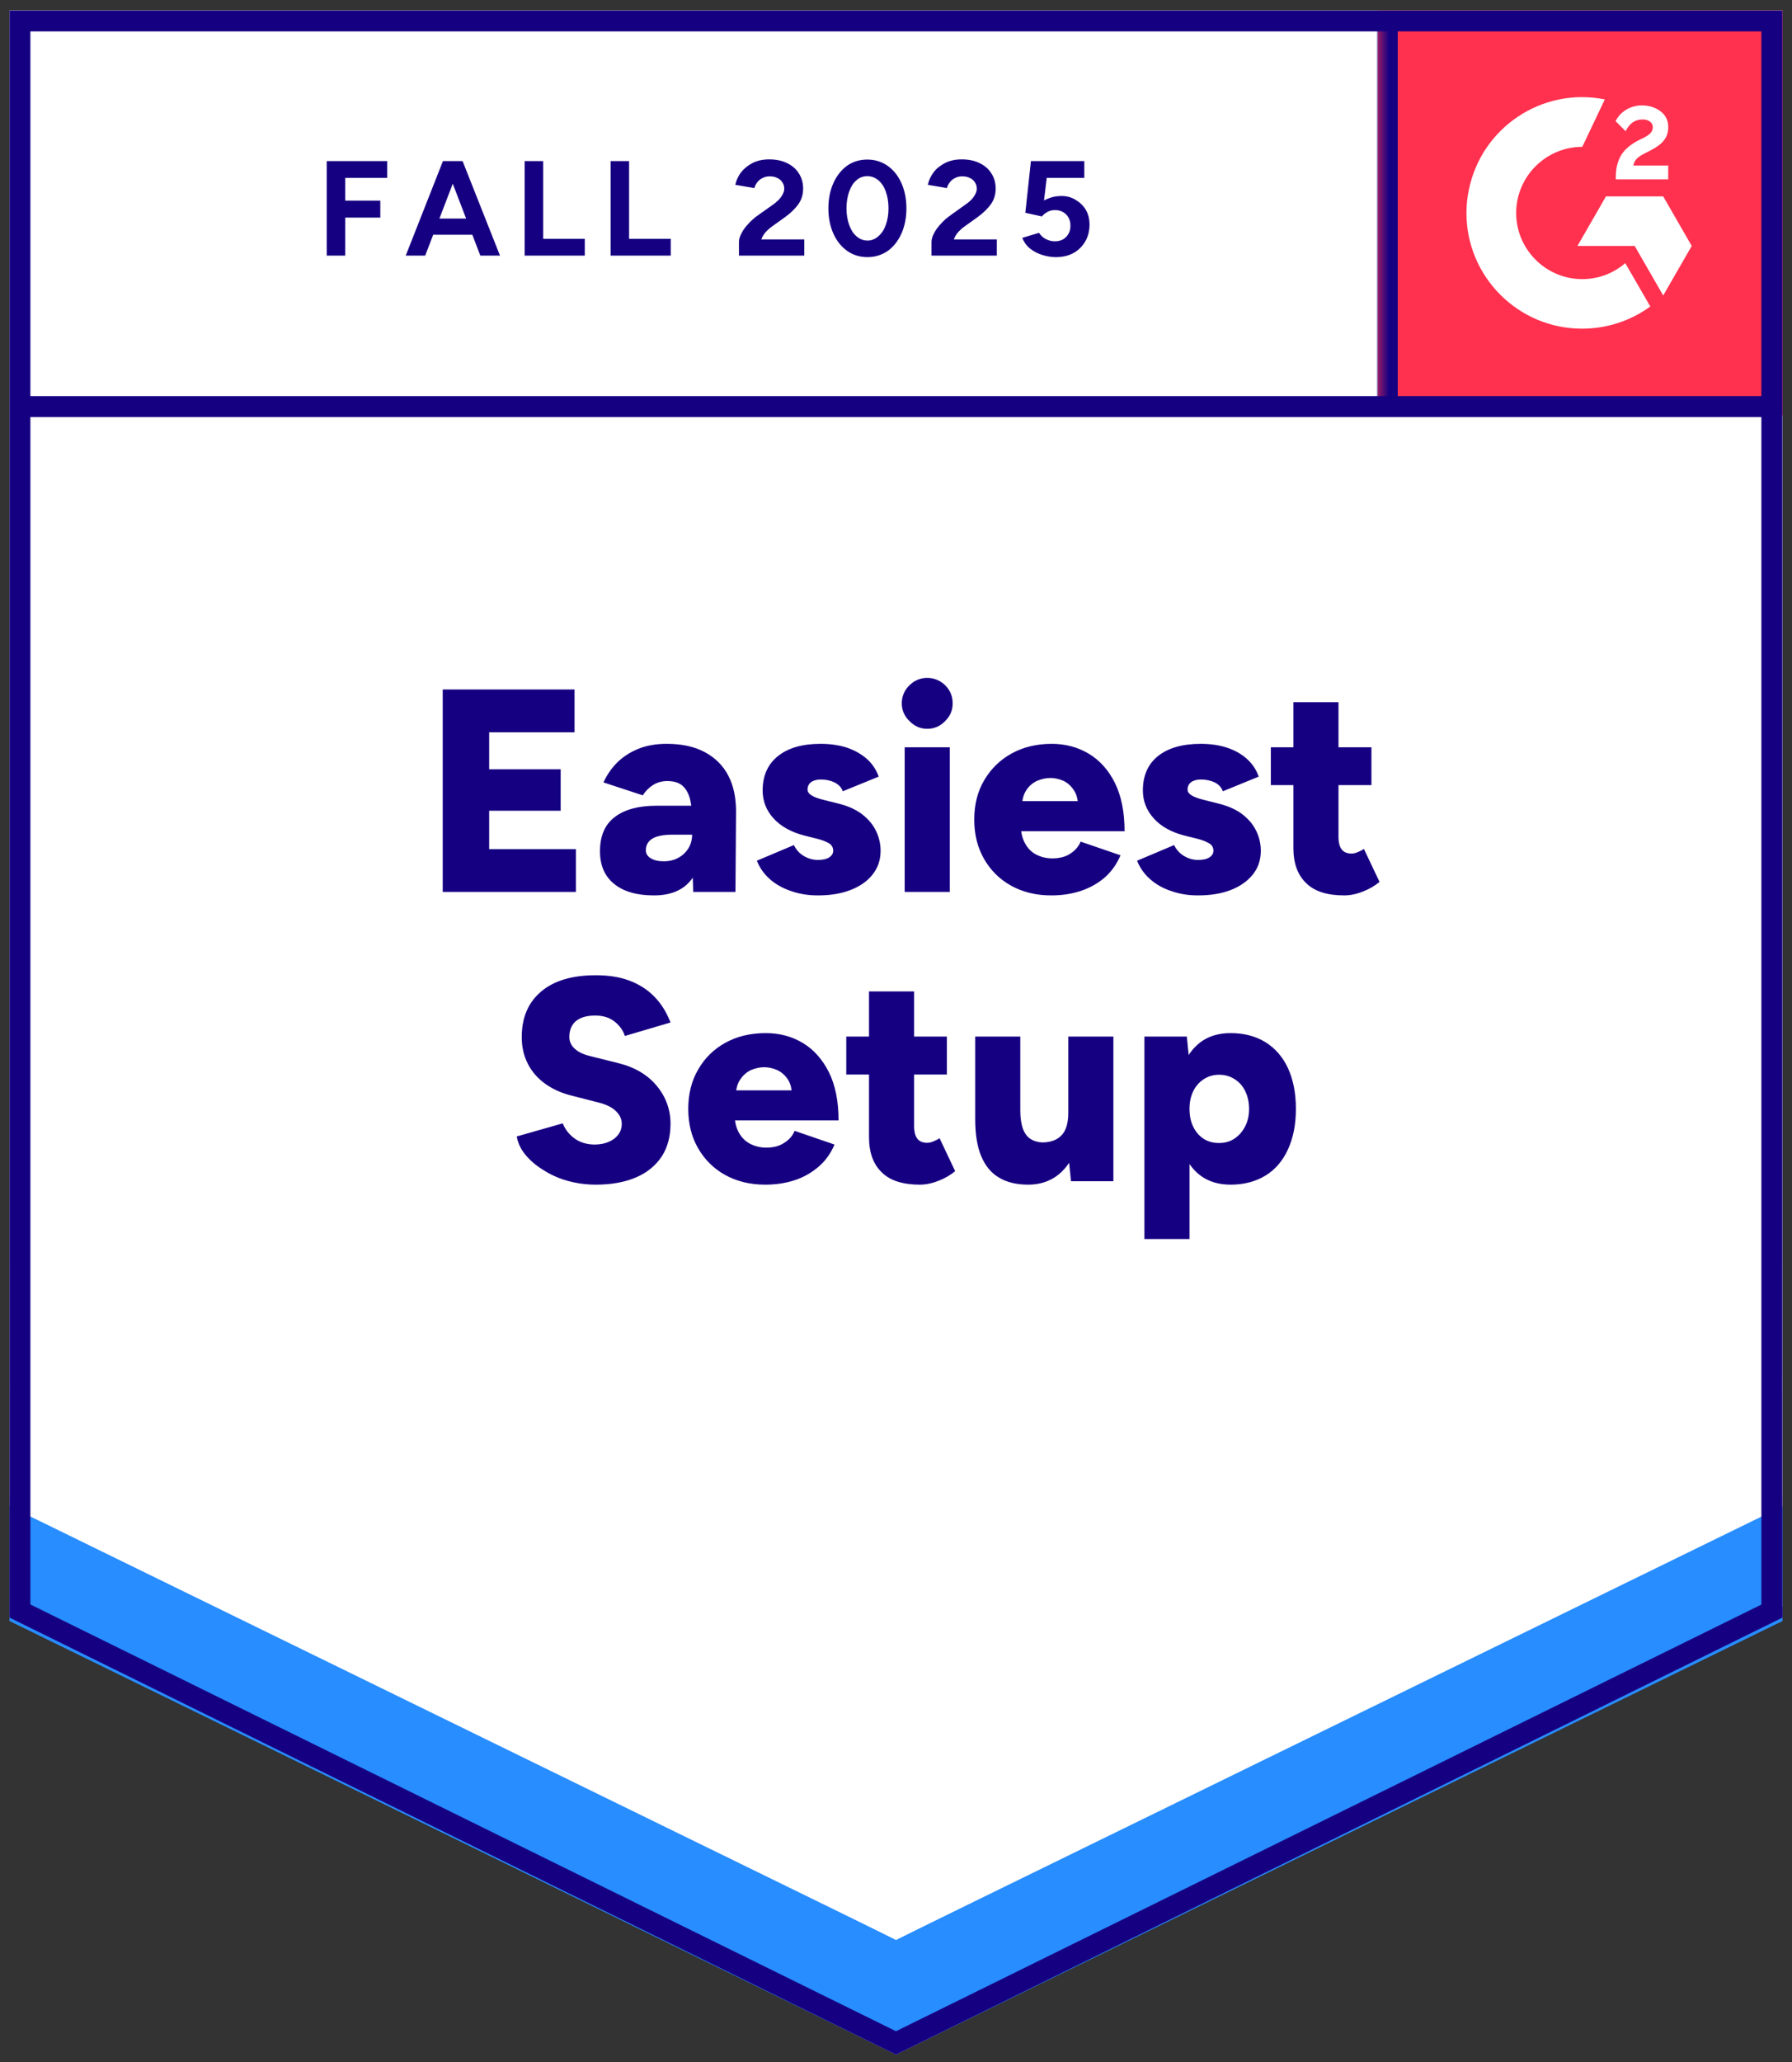
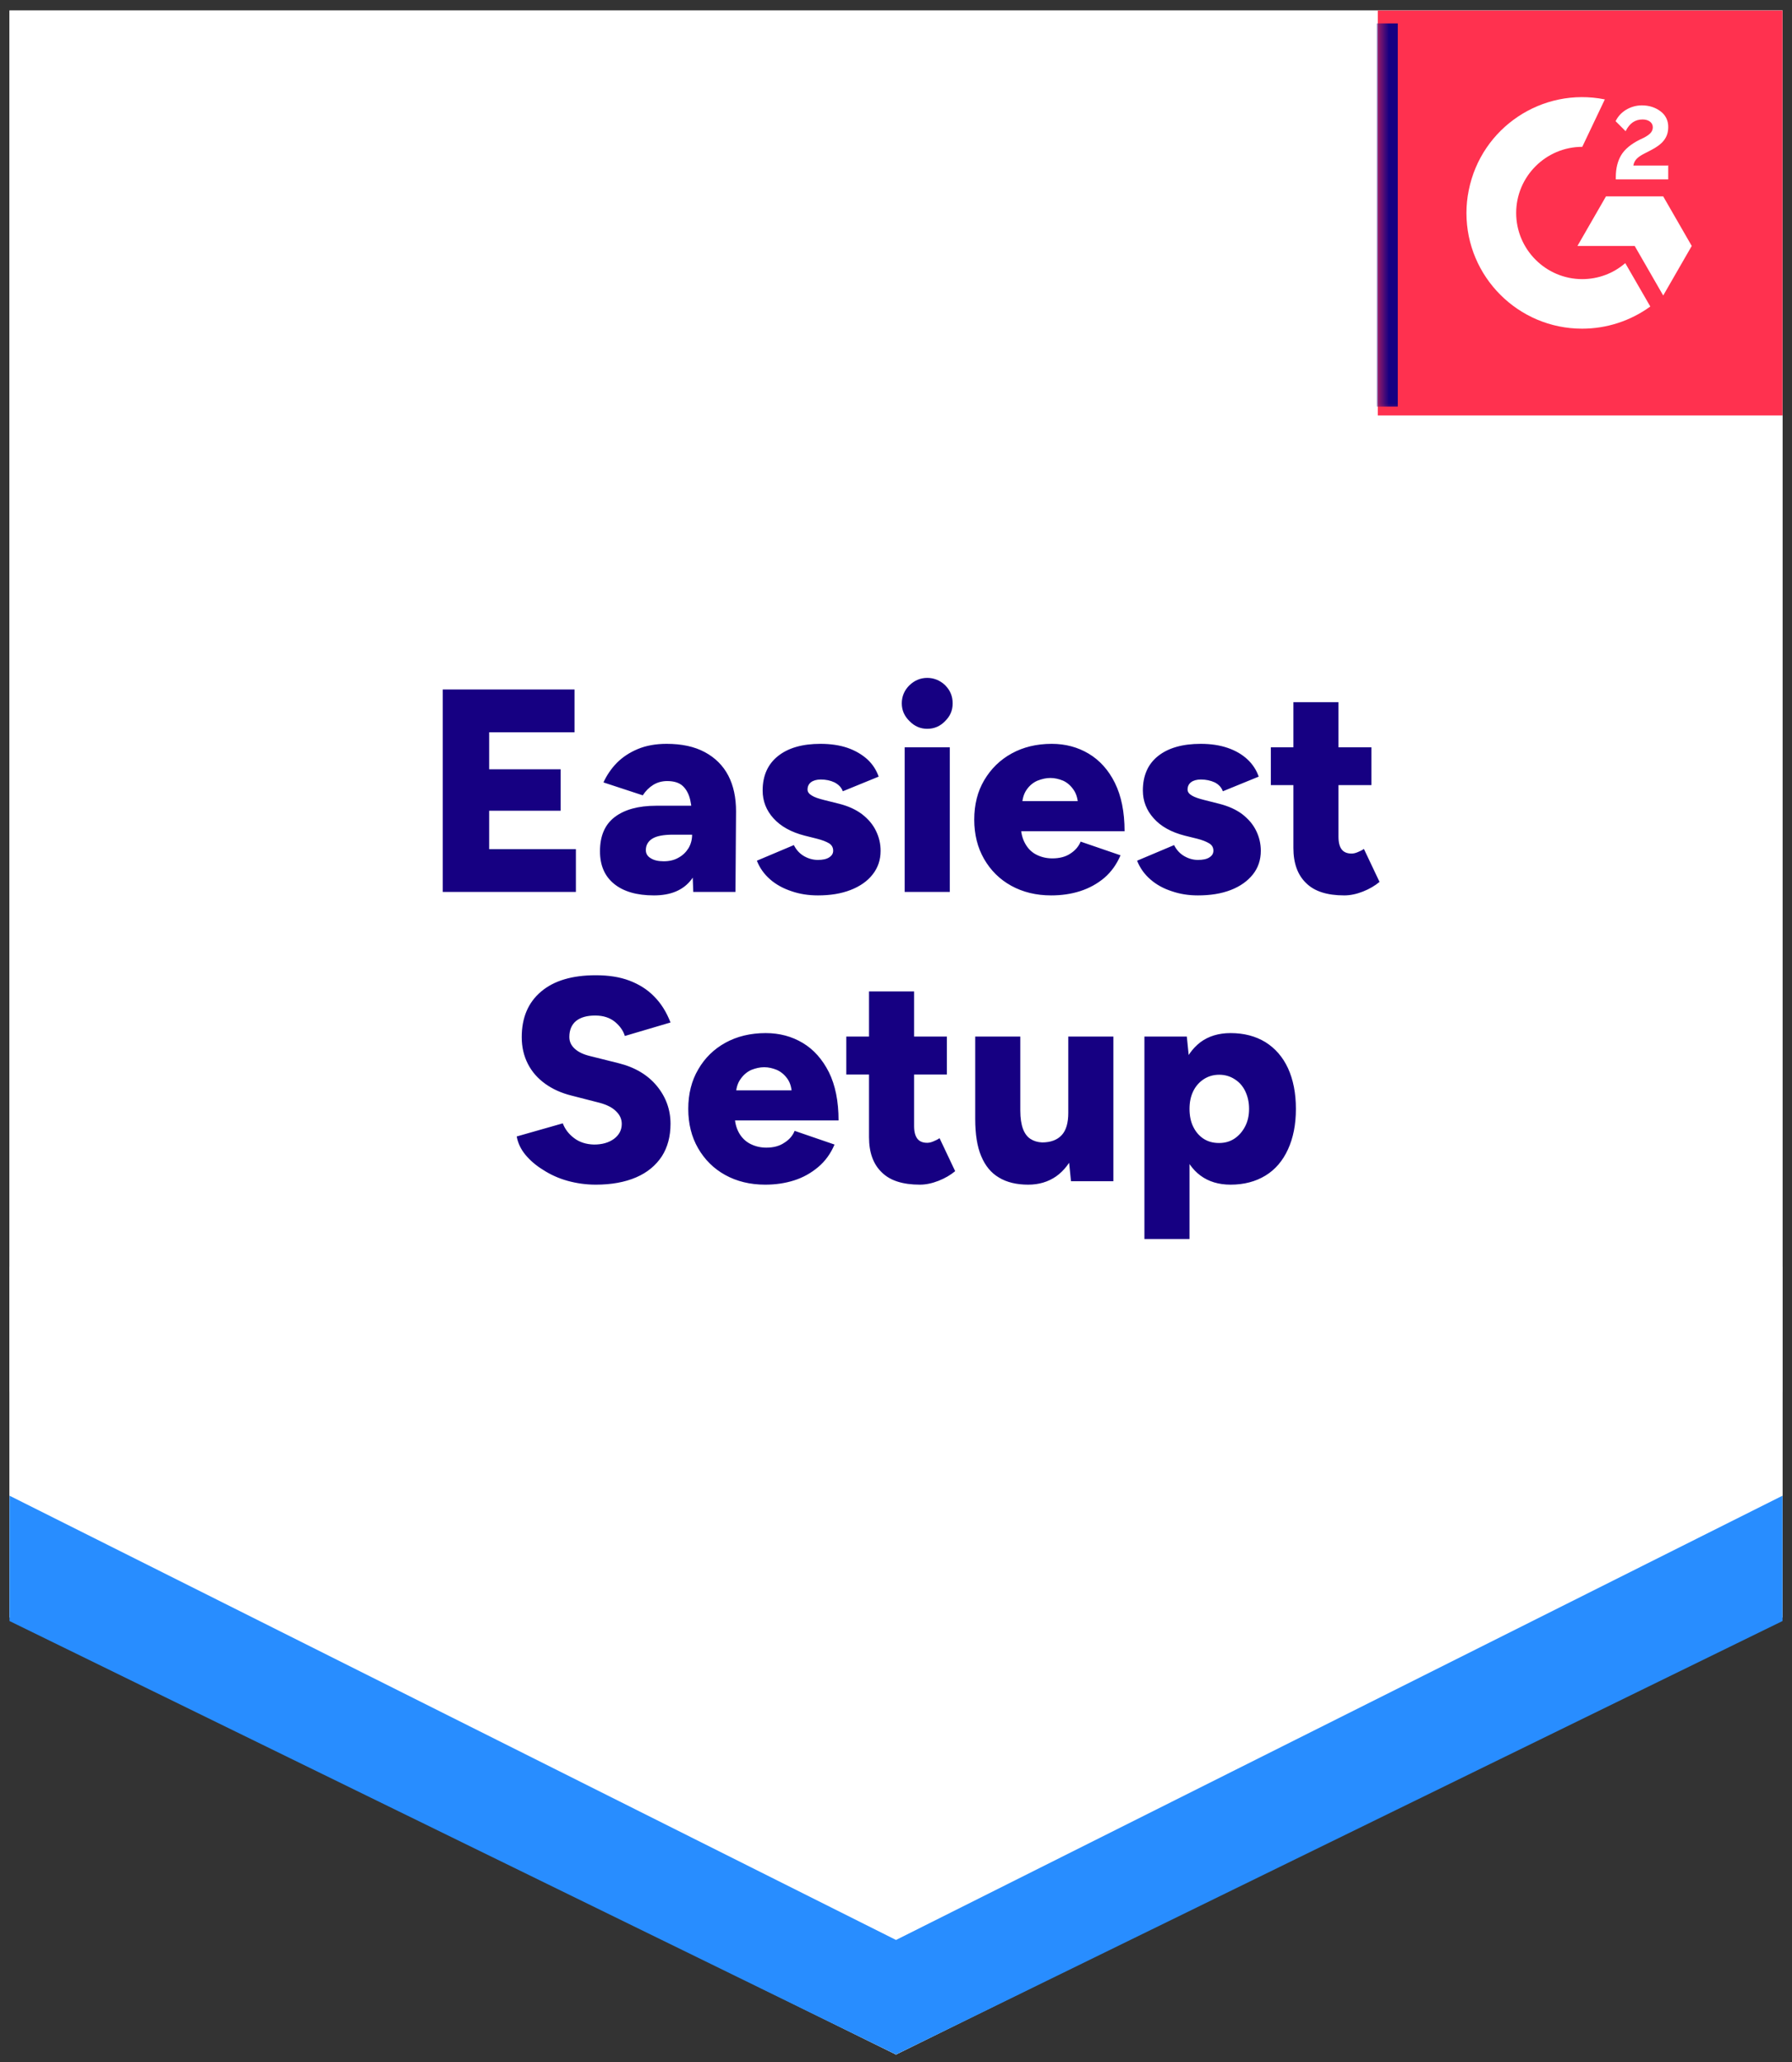
<svg xmlns="http://www.w3.org/2000/svg" width="140" height="161" viewBox="0 0 140 161" fill="none">
  <rect x="0" y="0" width="140" height="161" fill="#333333" stroke="none" />
  <g clip-path="url(#clip0_10949_23237)">
    <path d="M0.742 126.283L70.001 160.416L139.259 126.283V0.82H0.742V126.283Z" fill="white" />
    <path d="M0.742 126.283L70.001 160.416L139.259 126.283V0.82H0.742V126.283Z" fill="white" />
-     <path d="M25.525 19.957V12.579H30.253V13.889H26.971V15.666H29.711V16.991H26.971V19.957H25.525ZM37.525 19.957L34.695 12.579H36.14L39.061 19.957H37.525ZM31.698 19.957L34.604 12.579H36.05L33.219 19.957H31.698ZM33.069 18.331V17.066H37.691V18.331H33.069ZM40.988 19.957V12.579H42.434V18.647H45.686V19.957H40.988ZM47.703 19.957V12.579H49.148V18.647H52.401V19.957H47.703ZM57.731 19.957V18.888C57.731 18.692 57.791 18.466 57.926 18.225C58.047 17.969 58.227 17.728 58.453 17.487C58.679 17.232 58.935 17.006 59.236 16.795L60.365 15.997C60.516 15.892 60.666 15.771 60.802 15.636C60.938 15.5 61.043 15.364 61.133 15.199C61.224 15.033 61.269 14.883 61.269 14.747C61.269 14.552 61.224 14.386 61.133 14.25C61.043 14.1 60.907 13.979 60.742 13.904C60.576 13.814 60.38 13.768 60.124 13.768C59.914 13.768 59.733 13.814 59.567 13.904C59.402 13.979 59.266 14.1 59.161 14.235C59.056 14.371 58.98 14.521 58.935 14.687L57.444 14.431C57.52 14.085 57.67 13.754 57.896 13.452C58.137 13.151 58.438 12.91 58.815 12.715C59.191 12.534 59.613 12.444 60.094 12.444C60.651 12.444 61.118 12.549 61.51 12.745C61.901 12.941 62.202 13.196 62.413 13.543C62.639 13.889 62.744 14.28 62.744 14.732C62.744 15.184 62.624 15.59 62.368 15.952C62.112 16.298 61.781 16.629 61.344 16.945L60.335 17.668C60.14 17.804 59.959 17.969 59.808 18.135C59.658 18.3 59.552 18.496 59.477 18.692H62.835V19.957H57.731ZM67.773 20.077C67.171 20.077 66.644 19.912 66.192 19.595C65.725 19.264 65.364 18.812 65.108 18.24C64.852 17.668 64.717 17.006 64.717 16.268C64.717 15.53 64.852 14.868 65.108 14.296C65.364 13.723 65.725 13.272 66.177 12.941C66.629 12.624 67.156 12.459 67.758 12.459C68.36 12.459 68.872 12.624 69.339 12.941C69.806 13.272 70.167 13.723 70.423 14.296C70.679 14.868 70.814 15.53 70.814 16.268C70.814 17.006 70.679 17.668 70.423 18.24C70.167 18.812 69.806 19.264 69.354 19.595C68.887 19.912 68.36 20.077 67.773 20.077ZM67.773 18.782C68.089 18.782 68.36 18.677 68.616 18.451C68.872 18.24 69.068 17.939 69.203 17.563C69.339 17.186 69.414 16.765 69.414 16.268C69.414 15.771 69.339 15.334 69.203 14.958C69.068 14.582 68.872 14.28 68.616 14.07C68.36 13.859 68.074 13.754 67.758 13.754C67.442 13.754 67.156 13.859 66.915 14.07C66.659 14.28 66.478 14.582 66.343 14.958C66.207 15.334 66.132 15.771 66.132 16.268C66.132 16.765 66.207 17.186 66.343 17.563C66.478 17.939 66.659 18.24 66.915 18.451C67.171 18.677 67.457 18.782 67.773 18.782ZM72.772 19.957V18.888C72.772 18.692 72.832 18.466 72.967 18.225C73.088 17.969 73.269 17.728 73.494 17.487C73.72 17.232 73.976 17.006 74.277 16.795L75.391 15.997C75.557 15.892 75.708 15.771 75.843 15.636C75.979 15.5 76.084 15.364 76.174 15.199C76.265 15.033 76.31 14.883 76.31 14.747C76.31 14.552 76.265 14.386 76.174 14.25C76.084 14.1 75.948 13.979 75.783 13.904C75.617 13.814 75.422 13.768 75.166 13.768C74.955 13.768 74.774 13.814 74.609 13.904C74.443 13.979 74.307 14.1 74.202 14.235C74.097 14.371 74.021 14.521 73.976 14.687L72.486 14.431C72.561 14.085 72.712 13.754 72.937 13.452C73.163 13.151 73.479 12.91 73.856 12.715C74.232 12.534 74.654 12.444 75.135 12.444C75.693 12.444 76.159 12.549 76.551 12.745C76.942 12.941 77.243 13.196 77.454 13.543C77.68 13.889 77.785 14.28 77.785 14.732C77.785 15.184 77.665 15.59 77.409 15.952C77.153 16.298 76.822 16.629 76.385 16.945L75.376 17.668C75.181 17.804 75 17.969 74.849 18.135C74.699 18.3 74.594 18.496 74.518 18.692H77.876V19.957H72.772ZM82.483 20.077C82.137 20.077 81.79 20.017 81.444 19.912C81.098 19.806 80.766 19.64 80.48 19.415C80.194 19.189 79.999 18.903 79.863 18.572L81.173 18.18C81.324 18.406 81.504 18.572 81.73 18.677C81.941 18.782 82.167 18.843 82.393 18.843C82.769 18.843 83.055 18.737 83.281 18.511C83.507 18.285 83.627 17.999 83.627 17.623C83.627 17.277 83.522 16.976 83.296 16.75C83.07 16.524 82.784 16.403 82.423 16.403C82.197 16.403 82.001 16.448 81.82 16.554C81.64 16.659 81.504 16.765 81.399 16.9L80.104 16.614L80.541 12.579H84.711V13.889H81.775L81.564 15.651C81.76 15.545 81.971 15.47 82.197 15.395C82.423 15.334 82.679 15.304 82.95 15.304C83.356 15.304 83.718 15.41 84.034 15.605C84.365 15.801 84.636 16.057 84.832 16.388C85.027 16.72 85.118 17.111 85.118 17.548C85.118 18.044 84.997 18.496 84.772 18.873C84.546 19.249 84.245 19.55 83.853 19.761C83.462 19.972 83.01 20.077 82.483 20.077Z" fill="#160082" />
    <path d="M34.588 69.642V53.833H44.886V57.176H38.216V60.067H43.802V63.304H38.216V66.3H44.992V69.642H34.588ZM54.161 69.642L54.071 67.203V64.026C54.071 63.424 54.025 62.897 53.92 62.445C53.815 61.994 53.619 61.632 53.348 61.376C53.077 61.12 52.67 60.985 52.128 60.985C51.707 60.985 51.345 61.09 51.029 61.286C50.713 61.482 50.442 61.753 50.216 62.099L47.145 61.09C47.401 60.533 47.747 60.021 48.184 59.57C48.635 59.118 49.177 58.757 49.825 58.486C50.472 58.215 51.225 58.079 52.083 58.079C53.258 58.079 54.251 58.29 55.064 58.727C55.877 59.163 56.495 59.781 56.901 60.563C57.308 61.346 57.503 62.28 57.503 63.349L57.458 69.642H54.161ZM51.09 69.913C49.749 69.913 48.711 69.612 47.973 69.01C47.235 68.408 46.874 67.564 46.874 66.465C46.874 65.276 47.25 64.388 48.018 63.8C48.786 63.213 49.87 62.912 51.255 62.912H54.342V65.171H52.58C51.827 65.171 51.285 65.276 50.954 65.487C50.623 65.698 50.457 65.999 50.457 66.375C50.457 66.646 50.578 66.857 50.834 67.007C51.09 67.173 51.421 67.248 51.857 67.248C52.294 67.248 52.685 67.158 53.017 66.962C53.348 66.782 53.604 66.526 53.8 66.21C53.98 65.893 54.071 65.547 54.071 65.171H54.959C54.959 66.676 54.643 67.851 54.01 68.679C53.378 69.507 52.399 69.913 51.09 69.913ZM63.902 69.913C63.164 69.913 62.472 69.808 61.825 69.582C61.192 69.371 60.635 69.07 60.168 68.664C59.702 68.257 59.355 67.775 59.13 67.203L62.02 65.984C62.216 66.375 62.487 66.661 62.833 66.857C63.18 67.053 63.541 67.143 63.902 67.143C64.264 67.143 64.565 67.083 64.775 66.947C64.986 66.812 65.092 66.646 65.092 66.42C65.092 66.179 64.986 65.984 64.775 65.848C64.55 65.713 64.234 65.592 63.827 65.487L62.863 65.246C61.809 64.975 60.996 64.523 60.424 63.891C59.867 63.273 59.581 62.551 59.581 61.723C59.581 60.563 59.988 59.66 60.786 59.028C61.584 58.395 62.683 58.079 64.098 58.079C64.896 58.079 65.604 58.184 66.221 58.395C66.823 58.606 67.335 58.907 67.757 59.284C68.163 59.66 68.464 60.112 68.645 60.639L65.844 61.783C65.739 61.482 65.513 61.256 65.197 61.09C64.881 60.94 64.52 60.864 64.128 60.864C63.797 60.864 63.541 60.94 63.36 61.075C63.18 61.211 63.089 61.407 63.089 61.648C63.089 61.828 63.195 61.979 63.42 62.114C63.631 62.25 63.947 62.355 64.369 62.461L65.573 62.762C66.281 62.942 66.868 63.213 67.35 63.575C67.832 63.951 68.193 64.373 68.434 64.87C68.675 65.366 68.796 65.878 68.796 66.435C68.796 67.143 68.585 67.76 68.178 68.272C67.772 68.799 67.184 69.206 66.447 69.492C65.709 69.778 64.866 69.913 63.902 69.913ZM70.678 69.642V58.35H74.201V69.642H70.678ZM72.439 56.905C71.912 56.905 71.445 56.709 71.054 56.303C70.647 55.911 70.452 55.444 70.452 54.917C70.452 54.39 70.647 53.894 71.054 53.502C71.445 53.126 71.912 52.93 72.439 52.93C72.966 52.93 73.448 53.126 73.839 53.502C74.231 53.894 74.427 54.36 74.427 54.917C74.427 55.474 74.231 55.911 73.839 56.303C73.448 56.709 72.981 56.905 72.439 56.905ZM82.12 69.913C80.946 69.913 79.907 69.657 79.004 69.16C78.1 68.664 77.393 67.956 76.881 67.068C76.369 66.179 76.113 65.156 76.113 63.996C76.113 62.822 76.369 61.798 76.896 60.91C77.423 60.021 78.13 59.329 79.034 58.832C79.937 58.335 80.976 58.079 82.165 58.079C83.234 58.079 84.198 58.335 85.056 58.847C85.914 59.359 86.607 60.127 87.104 61.136C87.601 62.144 87.857 63.394 87.857 64.9H79.365L79.756 64.478C79.756 64.99 79.862 65.442 80.073 65.833C80.283 66.225 80.57 66.526 80.946 66.721C81.322 66.917 81.744 67.022 82.211 67.022C82.768 67.022 83.249 66.902 83.626 66.646C84.002 66.405 84.273 66.089 84.424 65.713L87.54 66.782C87.239 67.489 86.818 68.076 86.276 68.543C85.719 69.01 85.086 69.356 84.379 69.582C83.671 69.808 82.918 69.913 82.12 69.913ZM79.847 63.002L79.485 62.551H84.544L84.228 63.002C84.228 62.445 84.108 62.009 83.882 61.678C83.656 61.346 83.385 61.105 83.054 60.955C82.722 60.819 82.391 60.744 82.06 60.744C81.729 60.744 81.398 60.819 81.051 60.955C80.705 61.105 80.419 61.346 80.193 61.678C79.967 62.009 79.847 62.445 79.847 63.002ZM93.593 69.913C92.855 69.913 92.178 69.808 91.53 69.582C90.883 69.371 90.341 69.07 89.874 68.664C89.407 68.257 89.061 67.775 88.835 67.203L91.726 65.984C91.922 66.375 92.193 66.661 92.539 66.857C92.885 67.053 93.232 67.143 93.593 67.143C93.969 67.143 94.271 67.083 94.481 66.947C94.692 66.812 94.798 66.646 94.798 66.42C94.798 66.179 94.692 65.984 94.466 65.848C94.24 65.713 93.939 65.592 93.533 65.487L92.554 65.246C91.5 64.975 90.687 64.523 90.13 63.891C89.573 63.273 89.287 62.551 89.287 61.723C89.287 60.563 89.678 59.66 90.476 59.028C91.274 58.395 92.389 58.079 93.804 58.079C94.602 58.079 95.294 58.184 95.912 58.395C96.529 58.606 97.041 58.907 97.447 59.284C97.854 59.66 98.155 60.112 98.336 60.639L95.535 61.783C95.43 61.482 95.219 61.256 94.903 61.09C94.572 60.94 94.21 60.864 93.819 60.864C93.488 60.864 93.232 60.94 93.051 61.075C92.87 61.211 92.78 61.407 92.78 61.648C92.78 61.828 92.885 61.979 93.111 62.114C93.337 62.25 93.653 62.355 94.075 62.461L95.264 62.762C95.972 62.942 96.574 63.213 97.056 63.575C97.538 63.951 97.899 64.373 98.14 64.87C98.381 65.366 98.501 65.878 98.501 66.435C98.501 67.143 98.291 67.76 97.884 68.272C97.463 68.799 96.89 69.206 96.153 69.492C95.415 69.778 94.557 69.913 93.593 69.913ZM105.021 69.913C103.681 69.913 102.687 69.597 102.04 68.95C101.377 68.317 101.046 67.399 101.046 66.21V54.827H104.569V65.336C104.569 65.788 104.659 66.119 104.825 66.33C104.991 66.541 105.247 66.646 105.593 66.646C105.728 66.646 105.879 66.616 106.06 66.541C106.24 66.465 106.406 66.39 106.556 66.285L107.776 68.859C107.415 69.16 106.978 69.416 106.481 69.612C105.984 69.808 105.487 69.913 105.021 69.913ZM99.284 61.316V58.35H107.144V61.301H99.284V61.316ZM46.542 92.498C45.775 92.498 45.037 92.392 44.329 92.196C43.637 92.001 43.004 91.715 42.447 91.353C41.875 91.007 41.408 90.6 41.047 90.164C40.686 89.727 40.46 89.245 40.37 88.734L43.968 87.71C44.133 88.146 44.42 88.538 44.841 88.854C45.248 89.17 45.775 89.351 46.407 89.366C47.024 89.366 47.536 89.23 47.958 88.929C48.364 88.628 48.575 88.237 48.575 87.755C48.575 87.379 48.425 87.047 48.123 86.761C47.837 86.475 47.416 86.264 46.874 86.114L44.645 85.542C43.862 85.346 43.185 85.045 42.598 84.623C42.011 84.202 41.559 83.69 41.243 83.072C40.926 82.455 40.761 81.763 40.761 80.98C40.761 79.459 41.258 78.284 42.267 77.426C43.275 76.568 44.706 76.147 46.542 76.147C47.551 76.147 48.425 76.282 49.177 76.568C49.93 76.854 50.578 77.261 51.105 77.803C51.647 78.345 52.068 79.022 52.384 79.835L48.816 80.889C48.696 80.483 48.44 80.121 48.048 79.79C47.642 79.459 47.13 79.293 46.497 79.293C45.865 79.293 45.368 79.429 45.007 79.715C44.66 80.001 44.48 80.422 44.48 80.965C44.48 81.341 44.63 81.642 44.916 81.898C45.203 82.154 45.594 82.335 46.091 82.455L48.319 83.012C49.599 83.328 50.608 83.931 51.315 84.789C52.023 85.647 52.384 86.641 52.384 87.74C52.384 88.734 52.158 89.577 51.707 90.284C51.24 90.992 50.578 91.549 49.704 91.925C48.831 92.302 47.777 92.498 46.542 92.498ZM59.777 92.498C58.602 92.498 57.564 92.242 56.66 91.745C55.757 91.248 55.049 90.54 54.537 89.652C54.025 88.764 53.77 87.74 53.77 86.581C53.77 85.421 54.025 84.382 54.552 83.494C55.064 82.606 55.772 81.913 56.675 81.416C57.579 80.919 58.633 80.663 59.822 80.663C60.891 80.663 61.855 80.919 62.713 81.431C63.571 81.943 64.249 82.711 64.76 83.72C65.257 84.729 65.513 85.978 65.513 87.484H57.022L57.398 87.062C57.398 87.574 57.503 88.026 57.714 88.417C57.925 88.809 58.226 89.11 58.602 89.306C58.979 89.501 59.401 89.607 59.867 89.607C60.424 89.607 60.891 89.486 61.267 89.23C61.659 88.99 61.93 88.673 62.081 88.297L65.197 89.366C64.896 90.073 64.474 90.661 63.917 91.127C63.36 91.594 62.743 91.941 62.035 92.166C61.328 92.392 60.575 92.498 59.777 92.498ZM57.488 85.587L57.127 85.135H62.186L61.87 85.587C61.87 85.03 61.764 84.593 61.538 84.262C61.313 83.931 61.026 83.69 60.695 83.539C60.364 83.404 60.033 83.328 59.702 83.328C59.37 83.328 59.039 83.404 58.693 83.539C58.362 83.69 58.075 83.931 57.85 84.262C57.609 84.593 57.488 85.03 57.488 85.587ZM71.867 92.498C70.527 92.498 69.533 92.181 68.886 91.534C68.223 90.902 67.892 89.983 67.892 88.794V77.411H71.415V87.921C71.415 88.372 71.506 88.703 71.671 88.914C71.837 89.125 72.093 89.23 72.439 89.23C72.575 89.23 72.725 89.2 72.906 89.125C73.087 89.05 73.252 88.974 73.403 88.869L74.622 91.444C74.261 91.745 73.824 92.001 73.327 92.196C72.831 92.392 72.334 92.498 71.867 92.498ZM66.115 83.9V80.934H73.975V83.9H66.115ZM83.671 92.227L83.46 90.149V80.934H86.983V92.227H83.671ZM76.188 86.716V80.934H79.711V86.716H76.188ZM79.711 86.716C79.711 87.303 79.787 87.785 79.922 88.146C80.058 88.508 80.253 88.764 80.509 88.929C80.765 89.095 81.066 89.185 81.413 89.2C82.09 89.2 82.602 89.004 82.948 88.628C83.295 88.252 83.46 87.665 83.46 86.897H84.529C84.529 88.086 84.349 89.11 83.987 89.938C83.626 90.766 83.129 91.413 82.512 91.85C81.879 92.287 81.157 92.498 80.329 92.498C79.425 92.498 78.657 92.317 78.04 91.941C77.423 91.579 76.971 91.022 76.655 90.269C76.339 89.516 76.188 88.553 76.188 87.379V86.716H79.711ZM89.407 96.743V80.934H92.72L92.931 83.012V96.743H89.407ZM96.138 92.498C95.204 92.498 94.421 92.257 93.789 91.79C93.156 91.323 92.675 90.631 92.359 89.742C92.042 88.854 91.892 87.8 91.892 86.581C91.892 85.346 92.042 84.292 92.359 83.404C92.675 82.53 93.156 81.853 93.789 81.371C94.421 80.904 95.204 80.663 96.138 80.663C97.192 80.663 98.095 80.904 98.863 81.371C99.631 81.853 100.218 82.53 100.624 83.404C101.031 84.292 101.242 85.346 101.242 86.581C101.242 87.815 101.031 88.854 100.624 89.742C100.218 90.631 99.631 91.323 98.863 91.79C98.095 92.257 97.192 92.498 96.138 92.498ZM95.234 89.245C95.686 89.245 96.077 89.14 96.424 88.914C96.77 88.688 97.056 88.372 97.267 87.966C97.478 87.574 97.583 87.108 97.583 86.581C97.583 86.053 97.478 85.602 97.282 85.195C97.086 84.789 96.815 84.488 96.454 84.262C96.107 84.036 95.701 83.915 95.249 83.915C94.798 83.915 94.391 84.036 94.045 84.262C93.698 84.488 93.412 84.804 93.217 85.21C93.021 85.617 92.931 86.069 92.931 86.581C92.931 87.092 93.021 87.574 93.217 87.966C93.412 88.372 93.683 88.688 94.03 88.914C94.376 89.14 94.782 89.245 95.234 89.245Z" fill="#160082" />
    <path d="M107.641 0.82H139.259V32.438H107.641V0.82Z" fill="#FF314F" />
    <mask id="mask0_10949_23237" style="mask-type:luminance" maskUnits="userSpaceOnUse" x="107" y="0" width="33" height="33">
      <path d="M139.259 0.82H107.641V32.438H139.259V0.82Z" fill="white" />
    </mask>
    <g mask="url(#mask0_10949_23237)">
      <path fill-rule="evenodd" clip-rule="evenodd" d="M130.3 12.925H127.605C127.68 12.504 127.936 12.263 128.463 11.992L128.96 11.736C129.848 11.284 130.33 10.772 130.33 9.929C130.345 9.432 130.119 8.966 129.712 8.679C129.306 8.378 128.824 8.228 128.267 8.228C127.83 8.228 127.409 8.348 127.032 8.574C126.686 8.785 126.4 9.086 126.219 9.462L127.002 10.245C127.303 9.628 127.74 9.327 128.327 9.327C128.809 9.327 129.125 9.583 129.125 9.929C129.125 10.23 128.975 10.471 128.418 10.757L128.101 10.908C127.409 11.254 126.927 11.661 126.656 12.112C126.385 12.564 126.234 13.136 126.234 13.829V14.009H130.33V12.895L130.3 12.925ZM129.938 15.334H125.467L123.238 19.204H127.71L129.938 23.073L132.167 19.204L129.938 15.334Z" fill="white" />
      <path fill-rule="evenodd" clip-rule="evenodd" d="M123.615 21.794C120.77 21.794 118.451 19.475 118.451 16.629C118.451 13.784 120.77 11.465 123.615 11.465L125.377 7.761C120.483 6.783 115.726 9.959 114.747 14.853C114.627 15.44 114.566 16.027 114.566 16.629C114.566 21.613 118.617 25.663 123.6 25.663C125.512 25.663 127.379 25.061 128.93 23.932L126.973 20.544C126.039 21.357 124.85 21.794 123.6 21.794H123.615Z" fill="white" />
      <path d="M108.379 1.829V31.745" stroke="#160082" stroke-width="1.641" />
    </g>
    <path d="M0.742 126.569V116.783L70.001 151.472L139.259 116.783V126.569L70.001 160.416L0.742 126.569Z" fill="#288DFF" />
-     <path d="M0.742 117.611V107.825L70.001 142.514L139.259 107.825V117.611L70.001 151.458L0.742 117.611Z" fill="white" />
    <path d="M0.742 108.667V98.881L70.001 133.57L139.259 98.881V108.667L70.001 142.514L0.742 108.667Z" fill="white" />
-     <path d="M138.609 31.746H1.688M138.444 125.787L69.998 159.512L1.553 125.787V1.633H138.428V125.771L138.444 125.787Z" stroke="#160082" stroke-width="1.641" />
  </g>
  <defs>
    <clipPath id="clip0_10949_23237">
      <rect width="138.517" height="159.596" fill="white" transform="translate(0.742 0.82)" />
    </clipPath>
  </defs>
</svg>